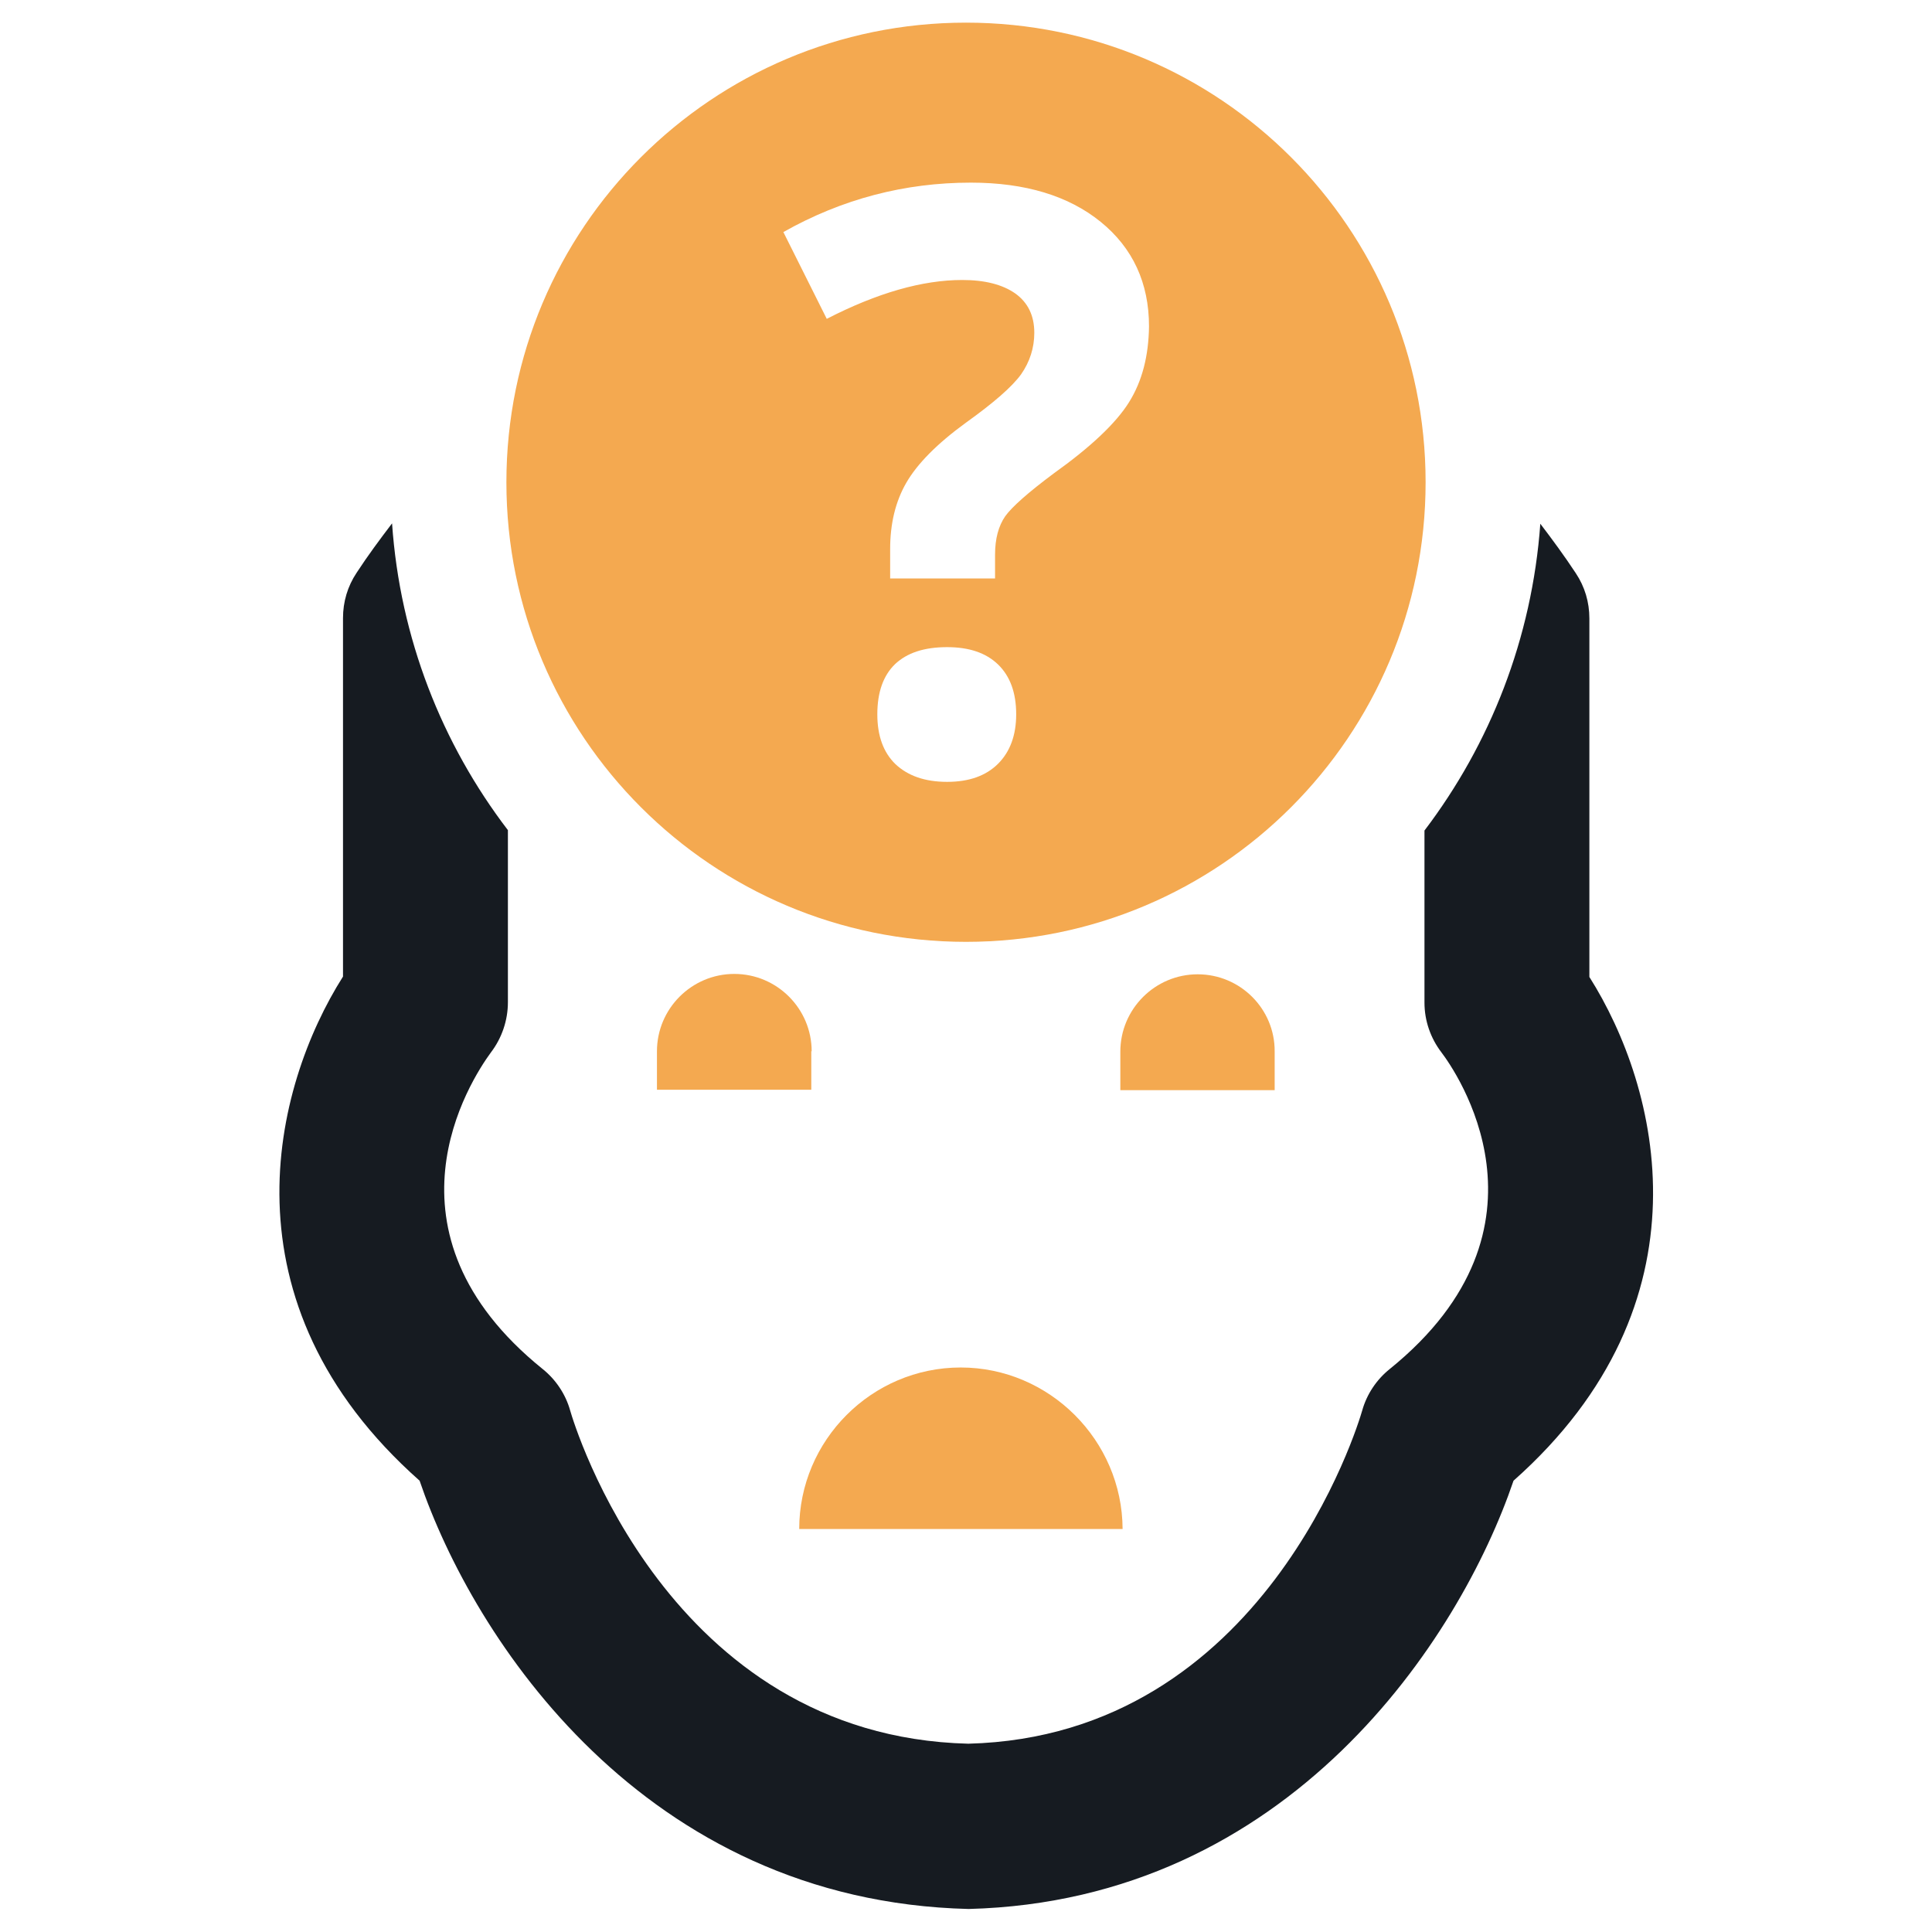
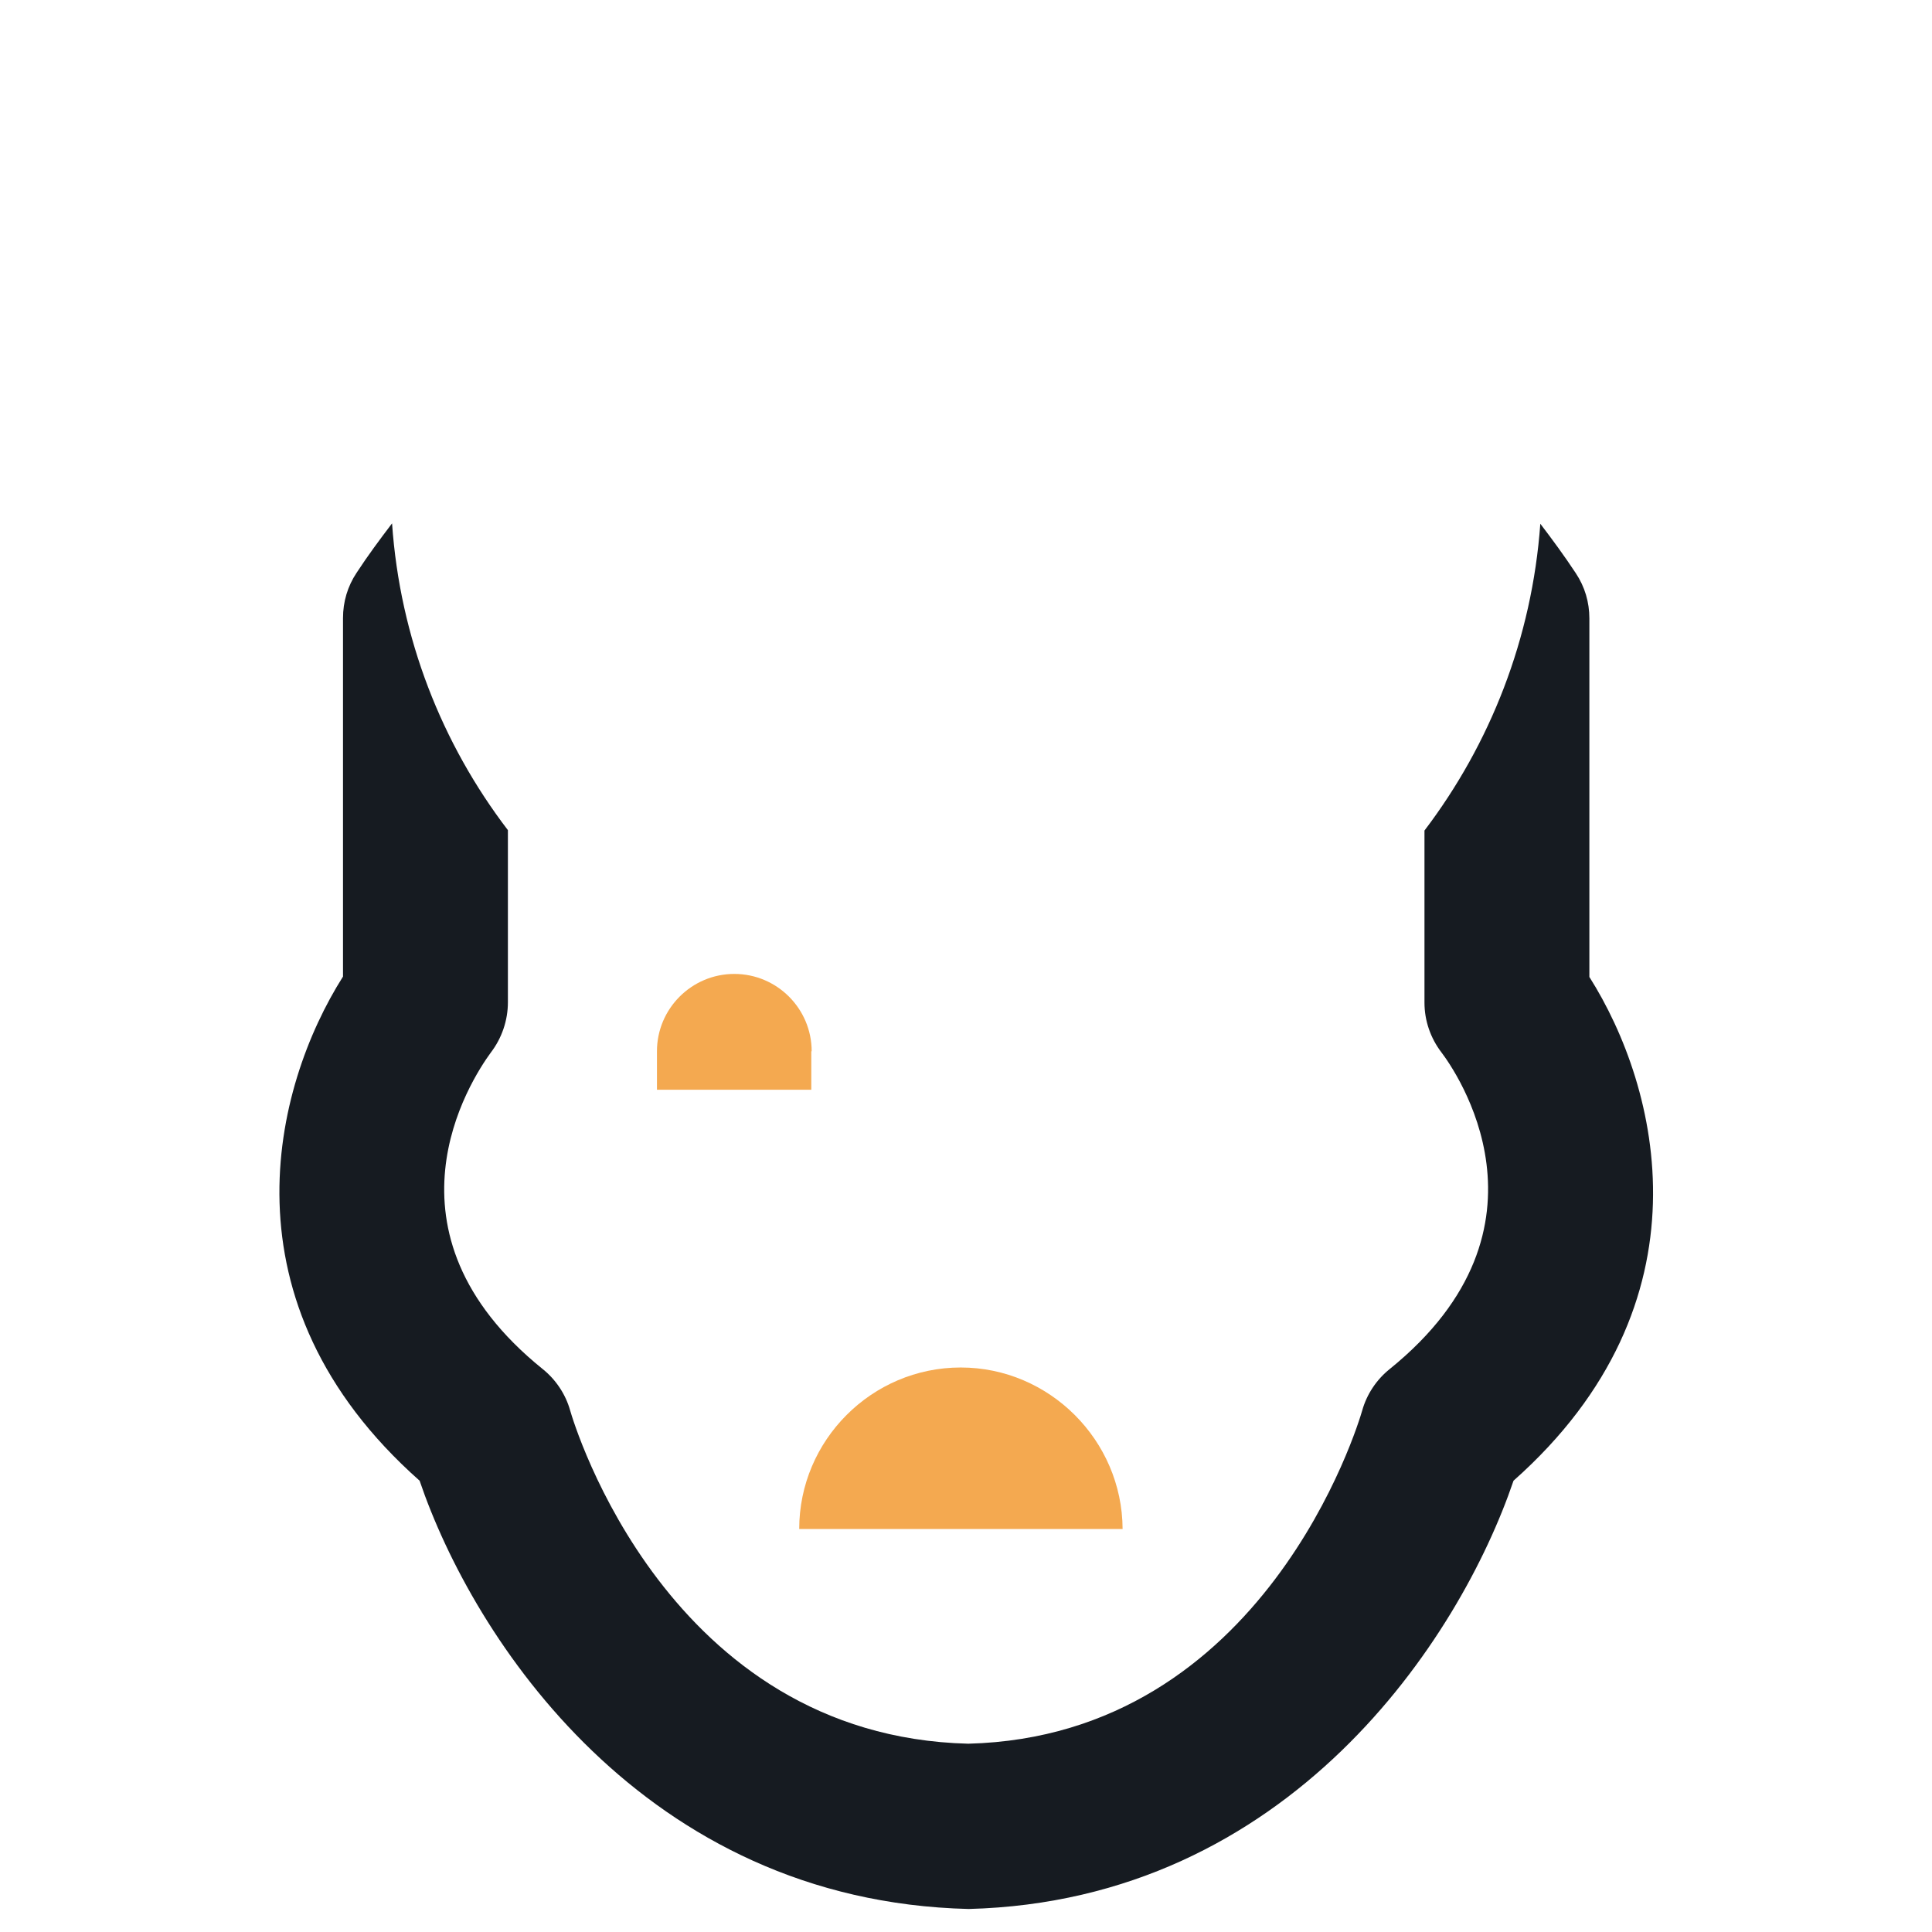
<svg xmlns="http://www.w3.org/2000/svg" version="1.1" id="Layer_1" x="0px" y="0px" viewBox="0 0 512 512" style="enable-background:new 0 0 512 512;" xml:space="preserve">
  <style type="text/css">
	.st0{fill:#F4A950;}
	.st1{fill:#161B21;}
</style>
  <g>
    <g>
      <path class="st0" d="M215.1,278.6c0-11.3-9.2-20.5-20.5-20.5c-11.3,0-20.5,9.2-20.5,20.5v10.2h40.9V278.6z" />
-       <path class="st0" d="M317.4,258.2c-11.3,0-20.5,9.2-20.5,20.5v10.2h40.9v-10.2C337.9,267.4,328.7,258.2,317.4,258.2z" />
      <path class="st0" d="M254.6,362.4c-23.6,0-42.8,19.3-42.8,42.8h85.7C297.4,381.7,278.1,362.4,254.6,362.4z" />
    </g>
    <path class="st1" d="M421.2,258.9v-95c0-4.3-1.2-8.4-3.6-12c-3.1-4.7-6.2-8.9-9.4-13.1c-2.2,30.4-13.3,58.4-30.7,81.3v45.6   c0,4.8,1.6,9.4,4.5,13.2c3.5,4.6,32.9,46.2-13.7,83.9c-3.5,2.8-6.1,6.7-7.3,11c-1,3.5-25.8,86.3-104.4,88.3   c-79.7-2-104.5-84.8-105.5-88.3c-1.2-4.3-3.8-8.2-7.3-11c-45.1-36.4-19.2-76.4-13.7-83.9c2.9-3.8,4.5-8.5,4.5-13.3v-45.6   c-17.5-22.9-28.6-50.9-30.7-81.3c-3.2,4.2-6.4,8.5-9.4,13.1c-2.4,3.6-3.6,7.7-3.6,12v95c-18.5,29.2-33.1,86.3,20.3,133.6   c14.2,41.8,59.4,111.4,145.5,113.5c85.1-2.2,130.2-71.7,144.4-113.5C454.3,345.2,439.7,288.1,421.2,258.9z" />
-     <path class="st0" d="M256,6c-67.3,0-121.8,54.5-121.8,121.8S188.7,249.6,256,249.6c67.3,0,121.8-54.5,121.8-121.8S323.3,6,256,6z    M264.5,202.4c-3.2,3.2-7.7,4.8-13.5,4.8c-5.9,0-10.4-1.6-13.7-4.7c-3.2-3.1-4.8-7.5-4.8-13.2c0-5.9,1.6-10.3,4.7-13.3   c3.2-3,7.7-4.5,13.8-4.5c5.8,0,10.3,1.5,13.5,4.6c3.2,3.1,4.8,7.5,4.8,13.2C269.3,194.8,267.7,199.2,264.5,202.4z M299.2,106.6   c-3.5,5.6-10.2,11.9-20,18.9c-6.7,5-11,8.8-12.8,11.3c-1.8,2.6-2.7,6-2.7,10.2v6.3h-27.8v-7.8c0-6.7,1.4-12.6,4.3-17.6   s8.1-10.3,15.8-15.9c7.4-5.3,12.2-9.5,14.6-12.8c2.3-3.3,3.5-7,3.5-11c0-4.6-1.7-8-5-10.4c-3.4-2.4-8.1-3.6-14.1-3.6   c-10.5,0-22.5,3.4-35.9,10.3l-11.5-23c15.6-8.8,32.2-13.1,49.7-13.1c14.4,0,25.9,3.5,34.4,10.4s12.8,16.2,12.8,27.7   C304.4,94.3,302.7,101,299.2,106.6z" />
  </g>
</svg>